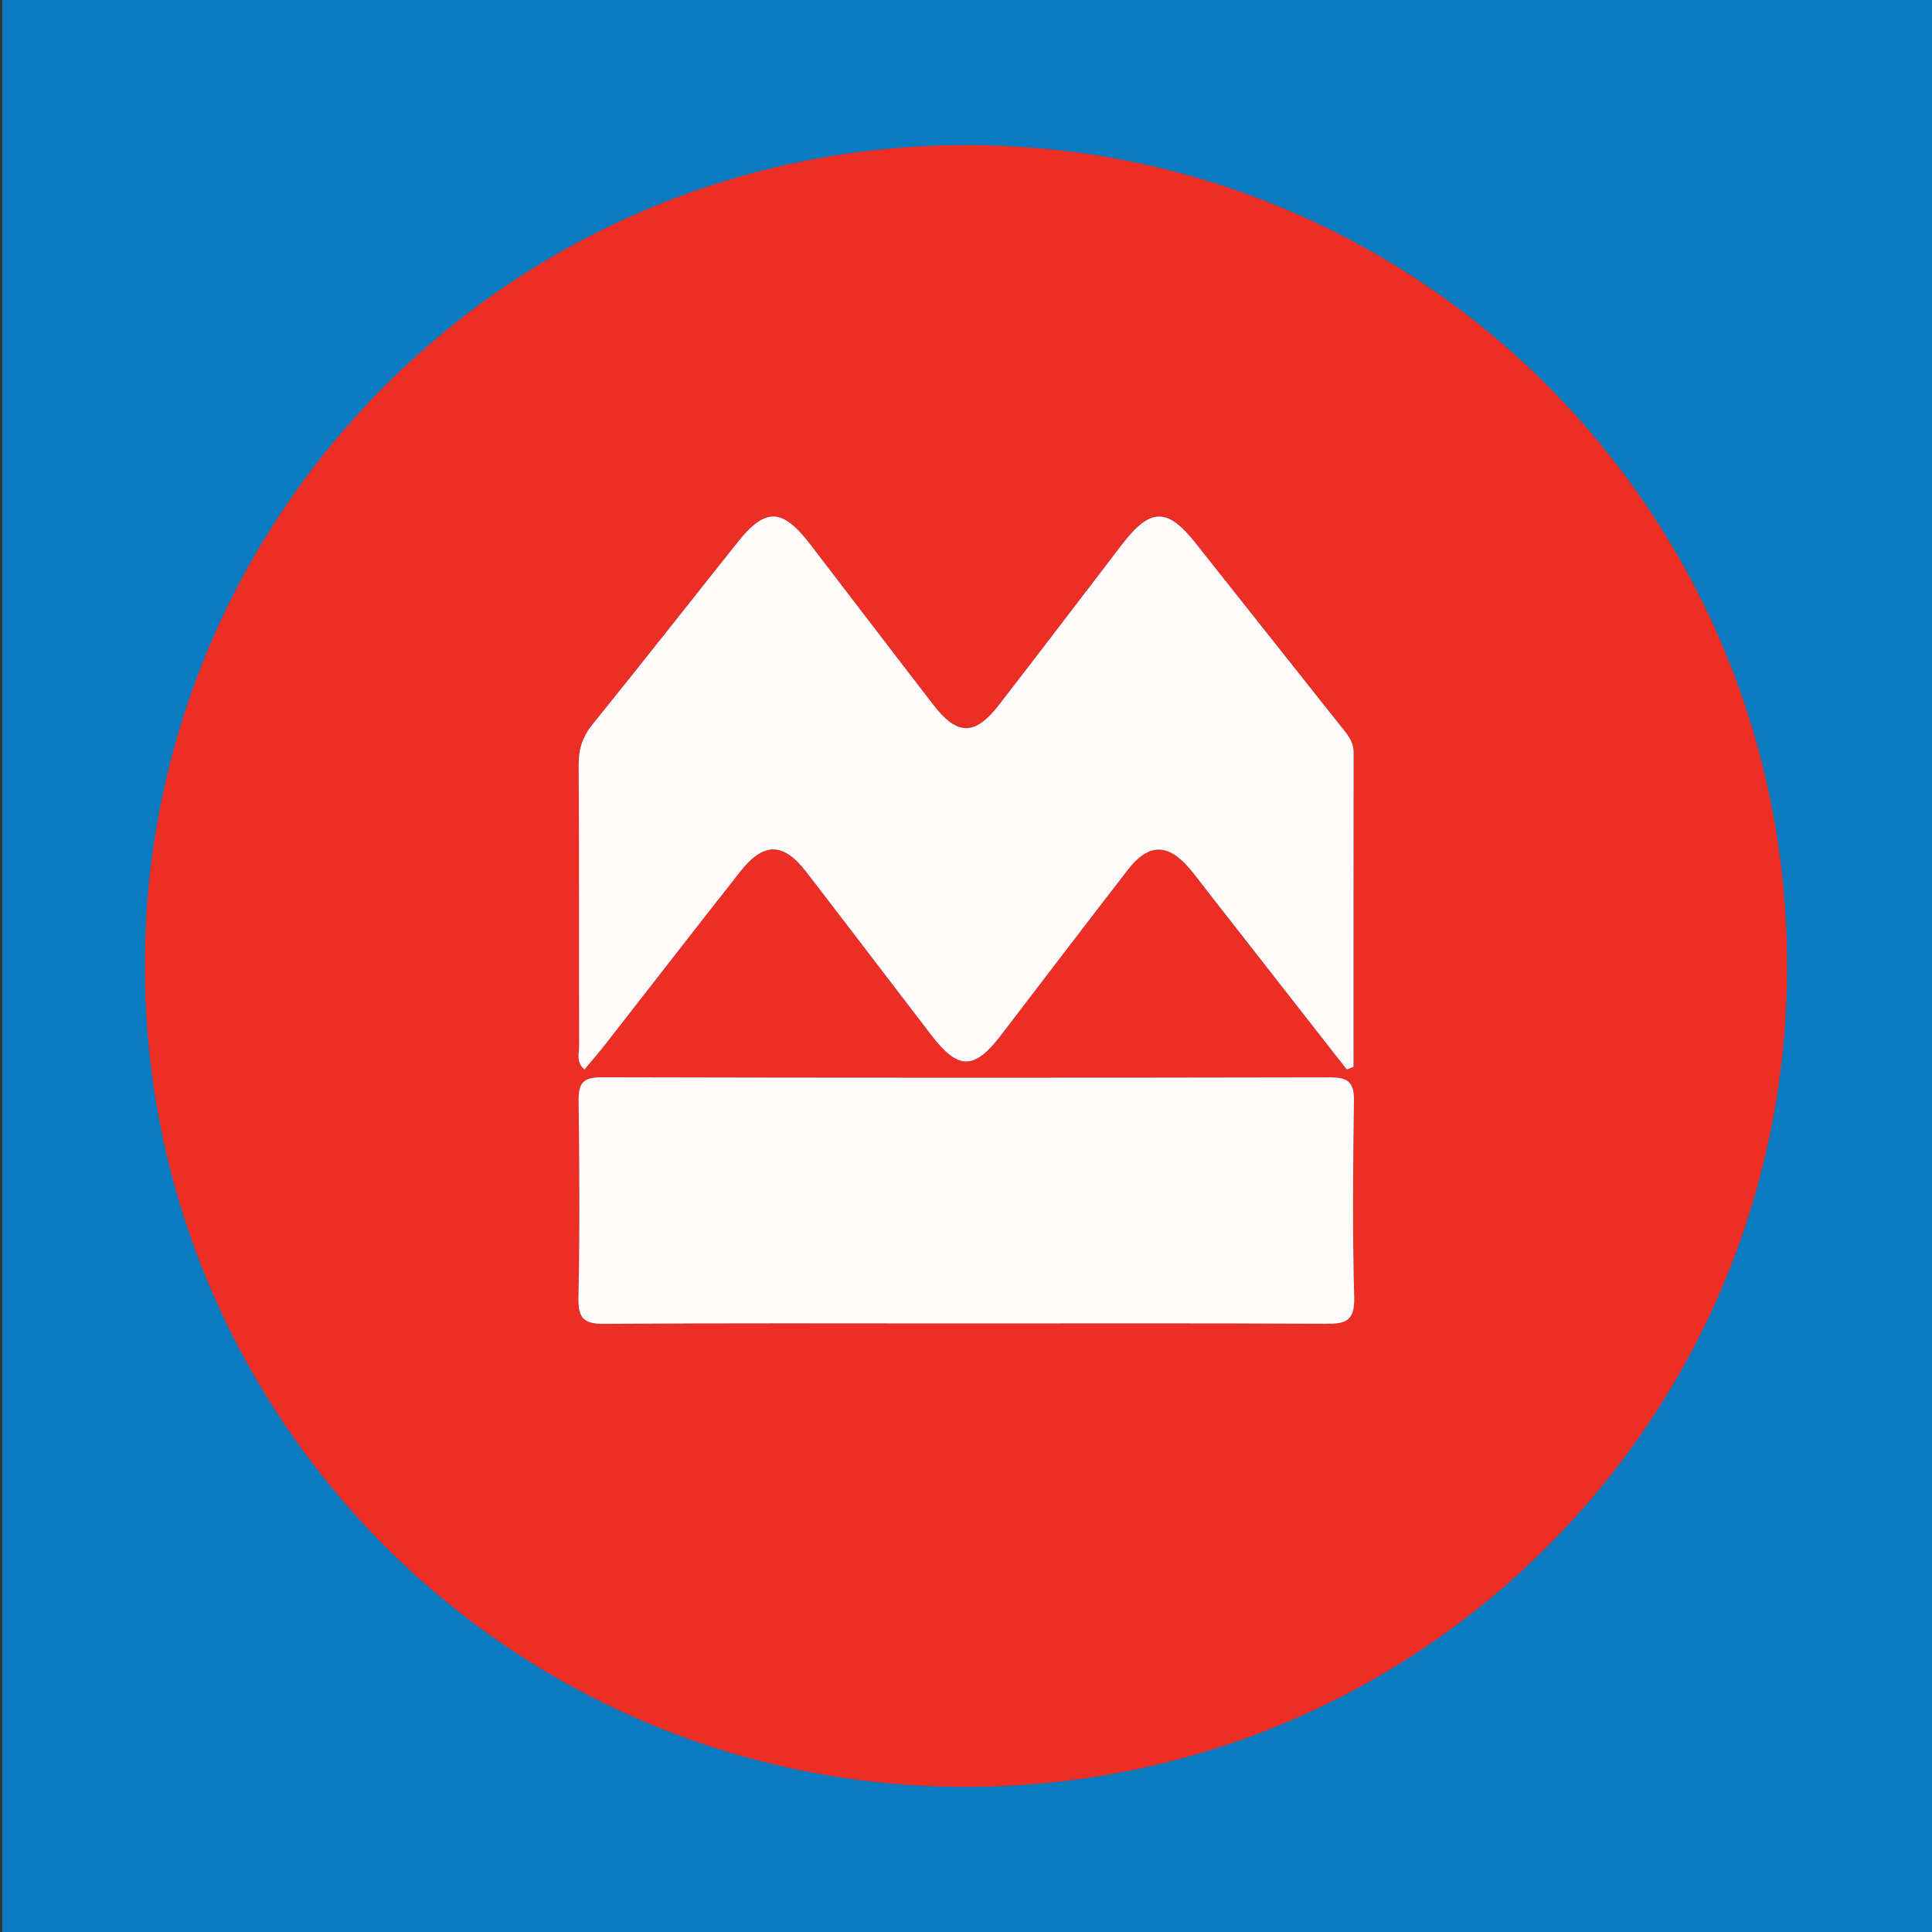
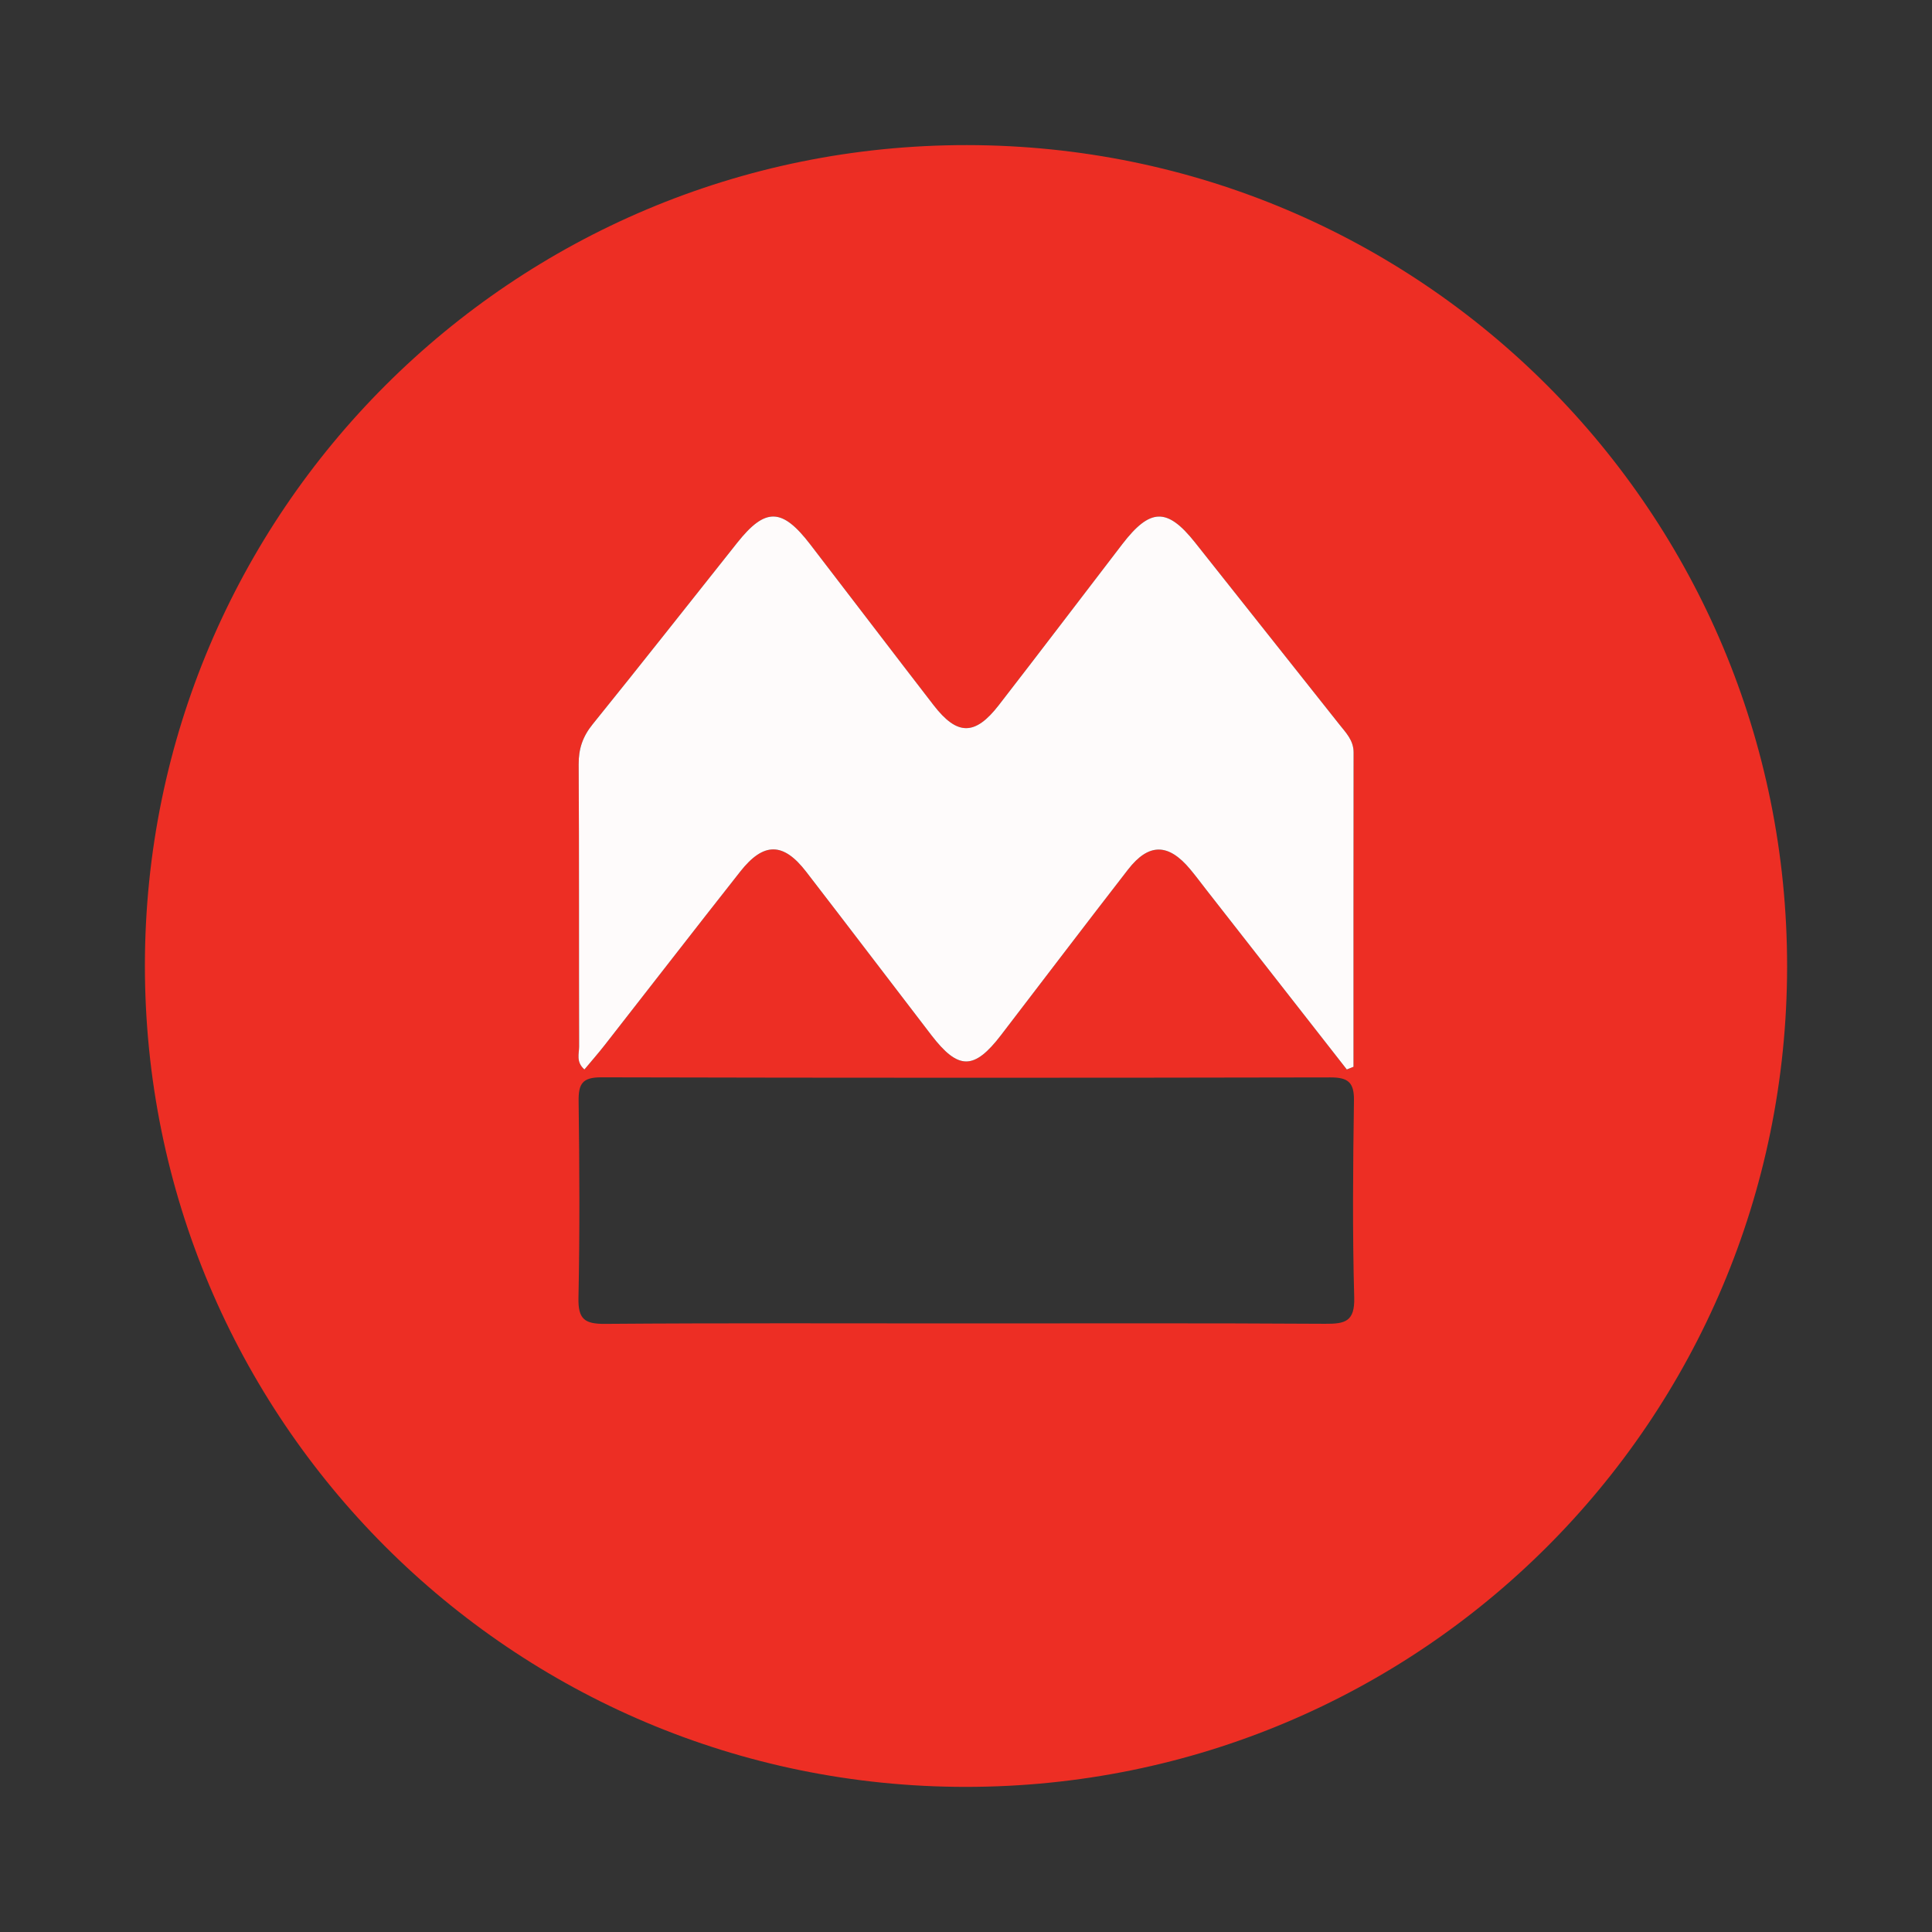
<svg xmlns="http://www.w3.org/2000/svg" version="1.1" id="Layer_1" x="0px" y="0px" width="200px" height="200px" viewBox="0 0 200 200" enable-background="new 0 0 200 200" xml:space="preserve">
  <rect x="0" y="0" width="200" height="200" fill="#333333" stroke="none" />
-   <rect x="0.227" fill="#0B7ABF" width="200" height="200" />
  <g>
    <path fill="#ED2E24" d="M185,100.08c-0.036,47.02-38.004,84.916-85.058,84.898C52.974,184.96,14.972,146.908,15,99.924   c0.028-46.949,38.108-84.942,85.098-84.903C147.117,15.061,185.036,53.05,185,100.08z M139.422,110.712   c0.23-0.093,0.461-0.186,0.691-0.28c0-10.846-0.007-21.692,0.01-32.538c0.002-1.251-0.786-2.033-1.474-2.9   c-4.979-6.276-9.953-12.555-14.934-18.829c-2.889-3.638-4.648-3.597-7.549,0.182c-4.26,5.55-8.488,11.124-12.775,16.654   c-2.461,3.174-4.301,3.162-6.744,0c-4.277-5.536-8.514-11.104-12.777-16.652c-2.912-3.788-4.636-3.828-7.544-0.175   c-4.989,6.268-9.938,12.568-14.973,18.798c-1.021,1.263-1.458,2.525-1.449,4.143c0.057,9.738,0.019,19.477,0.047,29.216   c0.002,0.741-0.345,1.605,0.549,2.38c0.714-0.856,1.426-1.665,2.088-2.512c4.685-5.991,9.337-12.008,14.046-17.979   c2.417-3.065,4.451-3.047,6.819,0.02c4.336,5.619,8.628,11.273,12.95,16.903c2.801,3.648,4.432,3.647,7.219,0.014   c4.382-5.712,8.733-11.449,13.146-17.137c2.148-2.768,4.174-2.745,6.432-0.045c0.585,0.7,1.128,1.434,1.69,2.153   C129.735,98.323,134.578,104.518,139.422,110.712z M99.742,137c12.478,0,24.956-0.039,37.434,0.039   c2.062,0.013,3.082-0.226,3.012-2.726c-0.189-6.792-0.125-13.593-0.027-20.388c0.027-1.892-0.619-2.395-2.442-2.392   c-25.159,0.049-50.318,0.053-75.476-0.009c-1.945-0.005-2.368,0.664-2.345,2.458c0.089,6.796,0.125,13.595-0.016,20.389   c-0.045,2.176,0.635,2.692,2.732,2.676C74.989,136.952,87.366,137,99.742,137z" />
    <path fill="#FEFBFB" d="M139.422,110.712c-4.844-6.194-9.688-12.389-14.532-18.583c-0.562-0.719-1.105-1.453-1.69-2.153   c-2.258-2.7-4.284-2.723-6.432,0.045c-4.413,5.688-8.764,11.424-13.146,17.137c-2.787,3.633-4.418,3.634-7.219-0.014   c-4.322-5.63-8.614-11.284-12.95-16.903c-2.367-3.068-4.402-3.086-6.819-0.02c-4.709,5.972-9.361,11.988-14.046,17.979   c-0.663,0.847-1.375,1.656-2.088,2.512c-0.894-0.776-0.547-1.64-0.549-2.38c-0.028-9.739,0.01-19.478-0.047-29.216   c-0.009-1.618,0.428-2.881,1.449-4.143c5.036-6.23,9.985-12.53,14.973-18.798c2.907-3.653,4.632-3.613,7.544,0.175   c4.264,5.547,8.5,11.115,12.777,16.652c2.443,3.162,4.284,3.174,6.744,0c4.287-5.529,8.515-11.104,12.775-16.654   c2.901-3.778,4.66-3.82,7.549-0.182c4.981,6.274,9.955,12.553,14.934,18.829c0.688,0.867,1.476,1.649,1.474,2.9   c-0.017,10.846-0.01,21.692-0.01,32.538C139.883,110.526,139.653,110.619,139.422,110.712z" />
-     <path fill="#FEFBFB" d="M99.742,137c-12.377,0-24.753-0.048-37.129,0.047c-2.097,0.016-2.777-0.5-2.732-2.676   c0.141-6.794,0.105-13.594,0.016-20.389c-0.024-1.794,0.4-2.463,2.345-2.458c25.159,0.062,50.318,0.058,75.476,0.009   c1.824-0.004,2.47,0.5,2.442,2.392c-0.098,6.796-0.161,13.597,0.027,20.388c0.069,2.5-0.95,2.739-3.012,2.726   C124.698,136.961,112.22,137,99.742,137z" />
  </g>
</svg>